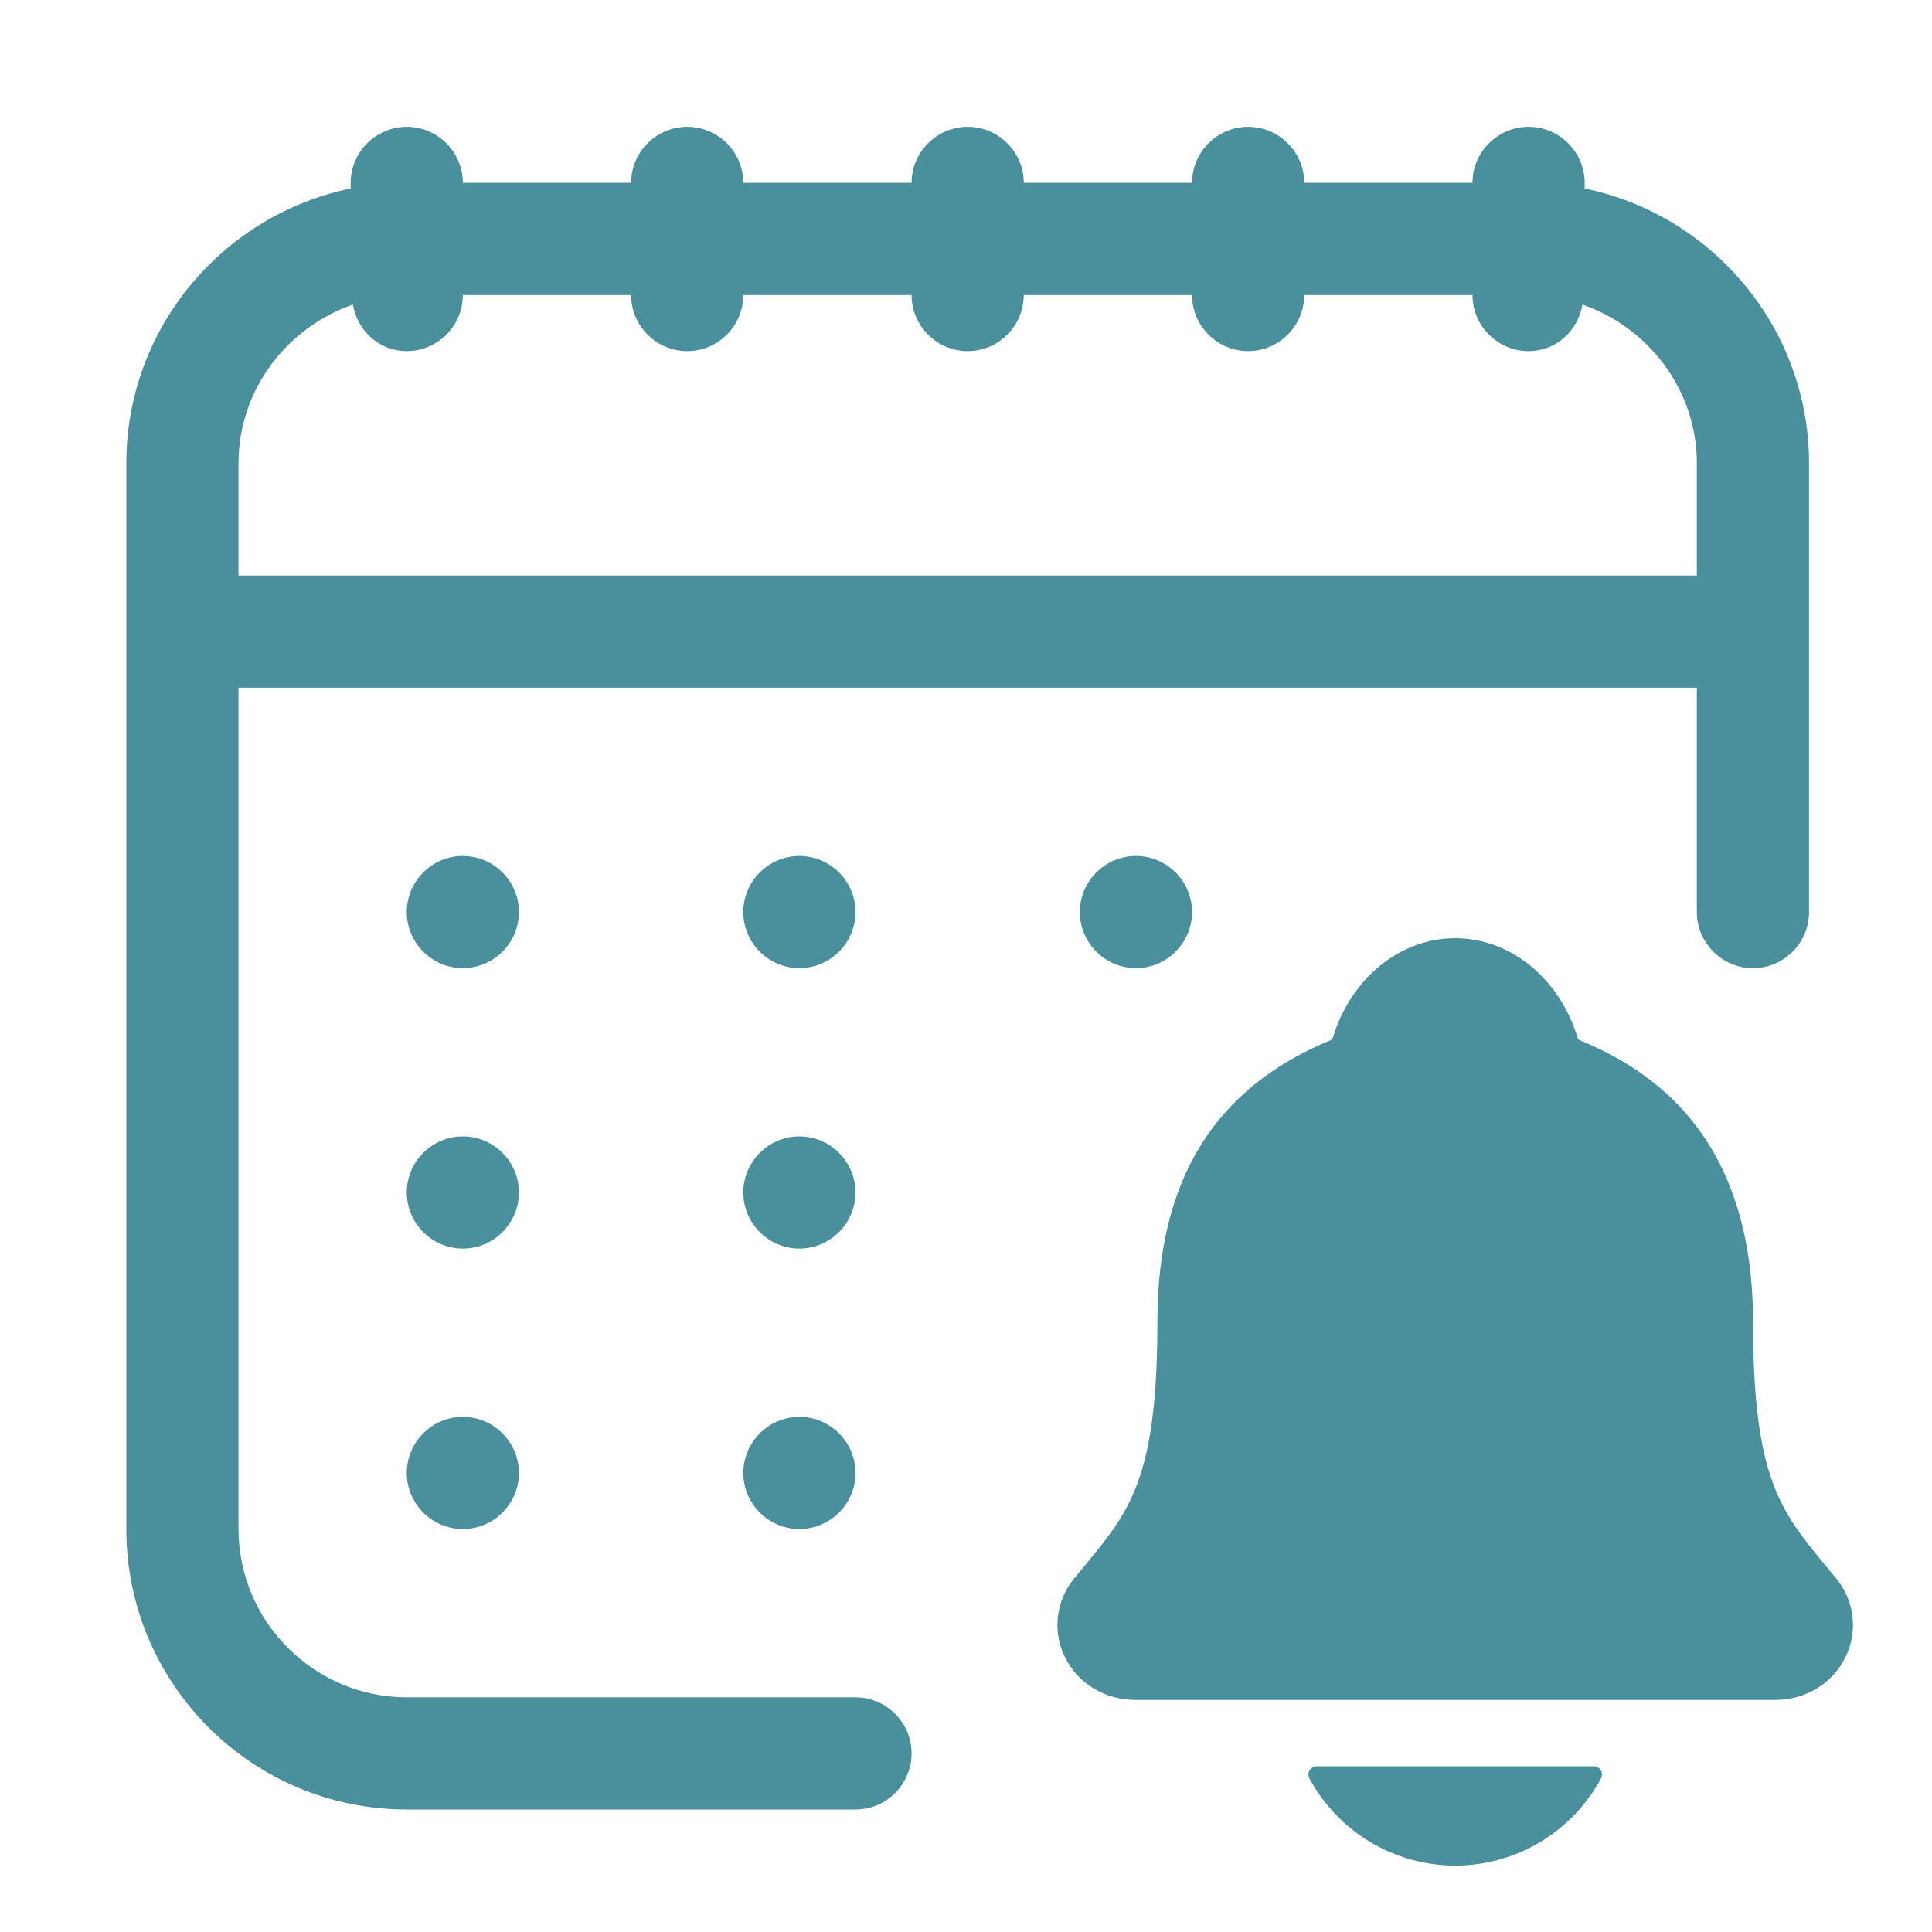
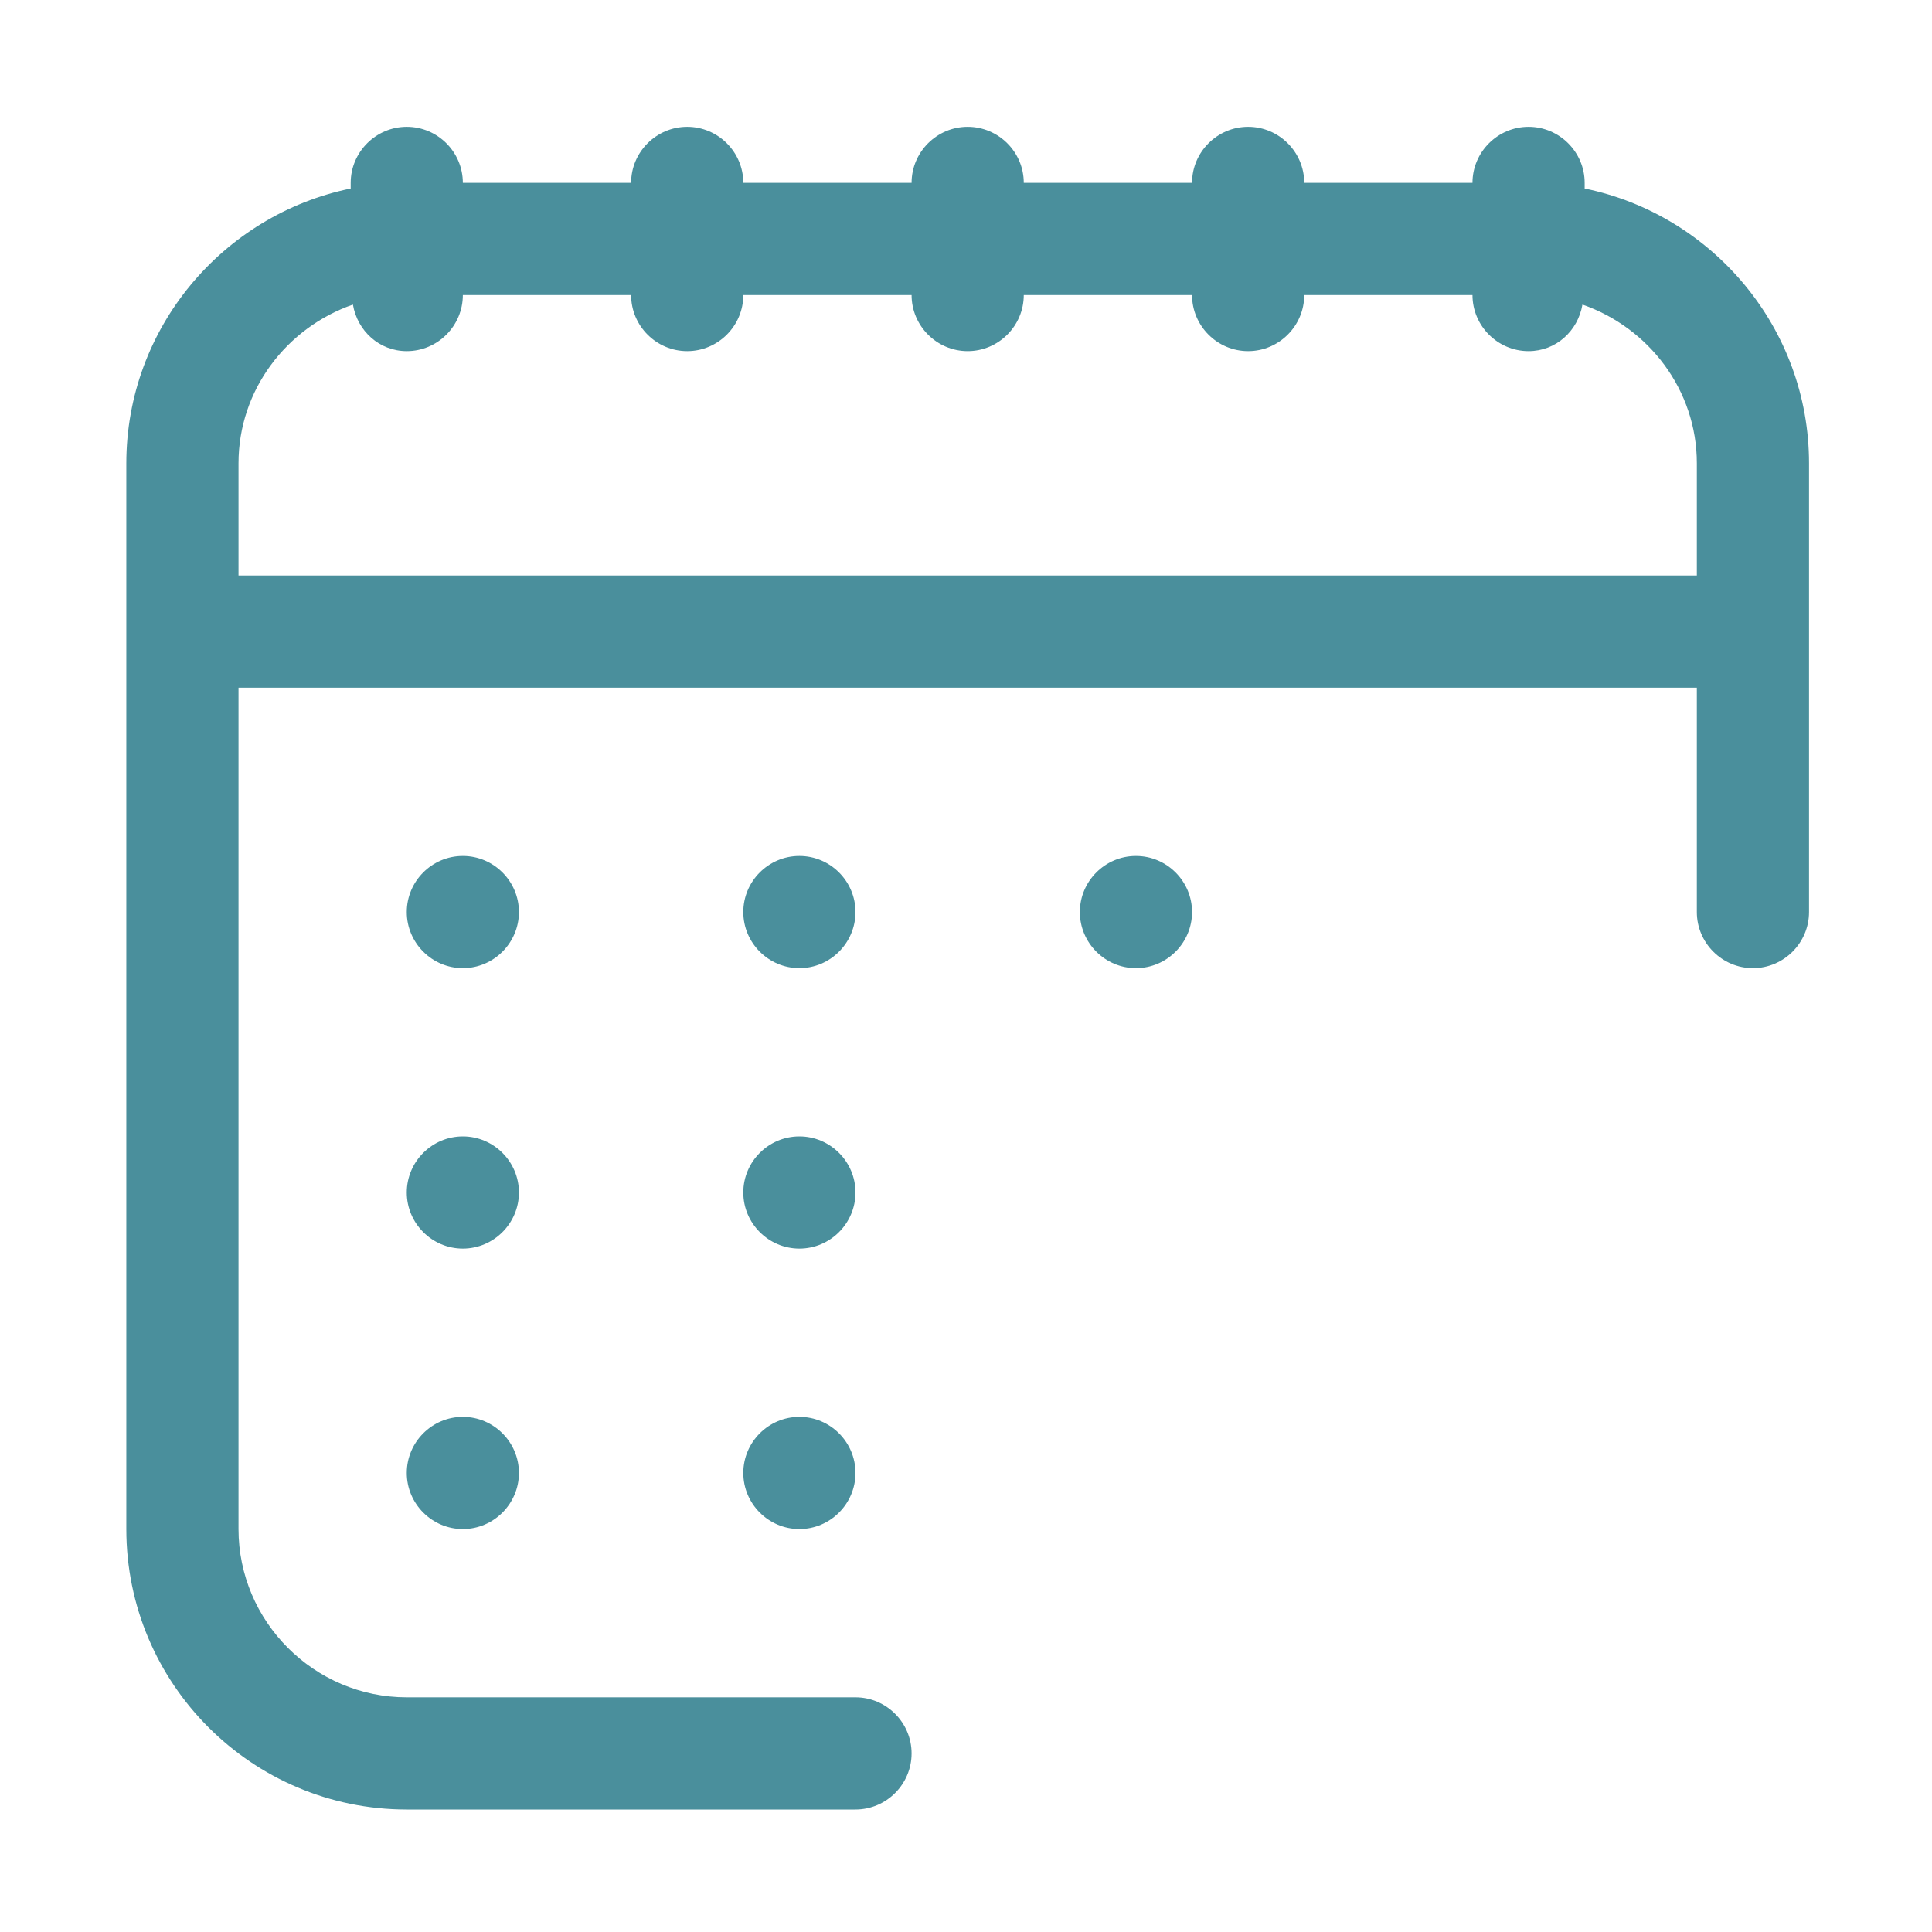
<svg xmlns="http://www.w3.org/2000/svg" width="60" height="60" viewBox="0 0 60 60" fill="none">
  <path d="M49.213 5.854V5.679C49.213 4.721 48.429 3.938 47.471 3.938C46.513 3.938 45.729 4.721 45.729 5.679H40.504C40.504 4.721 39.72 3.938 38.762 3.938C37.803 3.938 37.02 4.721 37.02 5.679H31.794C31.794 4.721 31.01 3.938 30.052 3.938C29.094 3.938 28.31 4.721 28.31 5.679H23.084C23.084 4.721 22.3 3.938 21.342 3.938C20.384 3.938 19.6 4.721 19.6 5.679H14.374C14.374 4.721 13.591 3.938 12.633 3.938C11.675 3.938 10.891 4.721 10.891 5.679V5.854C6.919 6.672 3.923 10.191 3.923 14.389V47.486C3.923 52.294 7.825 56.196 12.633 56.196H26.568C27.526 56.196 28.31 55.412 28.31 54.454C28.31 53.496 27.526 52.712 26.568 52.712H12.633C9.758 52.712 7.407 50.36 7.407 47.486V21.357H52.697V28.325C52.697 29.283 53.481 30.067 54.439 30.067C55.397 30.067 56.181 29.283 56.181 28.325V14.389C56.181 10.191 53.185 6.672 49.213 5.854ZM7.407 17.873V14.389C7.407 12.107 8.905 10.174 10.96 9.459C11.1 10.278 11.779 10.905 12.633 10.905C13.591 10.905 14.374 10.121 14.374 9.163H19.6C19.6 10.121 20.384 10.905 21.342 10.905C22.3 10.905 23.084 10.121 23.084 9.163H28.31C28.31 10.121 29.094 10.905 30.052 10.905C31.01 10.905 31.794 10.121 31.794 9.163H37.02C37.02 10.121 37.803 10.905 38.762 10.905C39.72 10.905 40.504 10.121 40.504 9.163H45.729C45.729 10.121 46.513 10.905 47.471 10.905C48.325 10.905 49.004 10.278 49.144 9.459C51.199 10.174 52.697 12.107 52.697 14.389V17.873H7.407ZM16.116 28.325C16.116 29.283 15.332 30.067 14.374 30.067C13.416 30.067 12.633 29.283 12.633 28.325C12.633 27.366 13.416 26.583 14.374 26.583C15.332 26.583 16.116 27.366 16.116 28.325ZM16.116 37.034C16.116 37.992 15.332 38.776 14.374 38.776C13.416 38.776 12.633 37.992 12.633 37.034C12.633 36.076 13.416 35.292 14.374 35.292C15.332 35.292 16.116 36.076 16.116 37.034ZM26.568 28.325C26.568 29.283 25.784 30.067 24.826 30.067C23.868 30.067 23.084 29.283 23.084 28.325C23.084 27.366 23.868 26.583 24.826 26.583C25.784 26.583 26.568 27.366 26.568 28.325ZM26.568 37.034C26.568 37.992 25.784 38.776 24.826 38.776C23.868 38.776 23.084 37.992 23.084 37.034C23.084 36.076 23.868 35.292 24.826 35.292C25.784 35.292 26.568 36.076 26.568 37.034ZM35.278 30.067C34.32 30.067 33.536 29.283 33.536 28.325C33.536 27.366 34.32 26.583 35.278 26.583C36.236 26.583 37.02 27.366 37.02 28.325C37.02 29.283 36.236 30.067 35.278 30.067ZM16.116 45.744C16.116 46.702 15.332 47.486 14.374 47.486C13.416 47.486 12.633 46.702 12.633 45.744C12.633 44.786 13.416 44.002 14.374 44.002C15.332 44.002 16.116 44.786 16.116 45.744ZM26.568 45.744C26.568 46.702 25.784 47.486 24.826 47.486C23.868 47.486 23.084 46.702 23.084 45.744C23.084 44.786 23.868 44.002 24.826 44.002C25.784 44.002 26.568 44.786 26.568 45.744Z" fill="#4A8F9C" />
-   <path d="M57.026 49.022C56.92 48.893 56.815 48.764 56.712 48.64C55.298 46.93 54.442 45.897 54.442 41.055C54.442 38.548 53.842 36.49 52.66 34.948C51.788 33.808 50.61 32.943 49.057 32.304C49.037 32.293 49.019 32.279 49.004 32.261C48.446 30.39 46.917 29.137 45.193 29.137C43.469 29.137 41.941 30.39 41.382 32.259C41.367 32.276 41.349 32.29 41.33 32.301C37.705 33.793 35.944 36.656 35.944 41.053C35.944 45.897 35.09 46.93 33.674 48.639C33.571 48.763 33.466 48.889 33.36 49.02C33.084 49.352 32.909 49.757 32.856 50.185C32.803 50.614 32.874 51.049 33.061 51.438C33.457 52.274 34.303 52.793 35.268 52.793H55.125C56.085 52.793 56.925 52.275 57.323 51.443C57.51 51.053 57.582 50.618 57.529 50.189C57.477 49.76 57.302 49.355 57.026 49.022ZM45.193 57.938C46.122 57.937 47.033 57.684 47.83 57.208C48.628 56.731 49.281 56.047 49.721 55.229C49.742 55.19 49.752 55.146 49.751 55.102C49.75 55.057 49.737 55.014 49.714 54.976C49.691 54.938 49.659 54.907 49.62 54.885C49.581 54.863 49.538 54.852 49.493 54.852H40.893C40.849 54.852 40.805 54.863 40.767 54.885C40.728 54.906 40.695 54.938 40.672 54.976C40.649 55.014 40.637 55.057 40.635 55.102C40.634 55.146 40.644 55.19 40.665 55.229C41.105 56.047 41.758 56.731 42.556 57.208C43.353 57.684 44.264 57.937 45.193 57.938Z" fill="#4A8F9C" />
</svg>